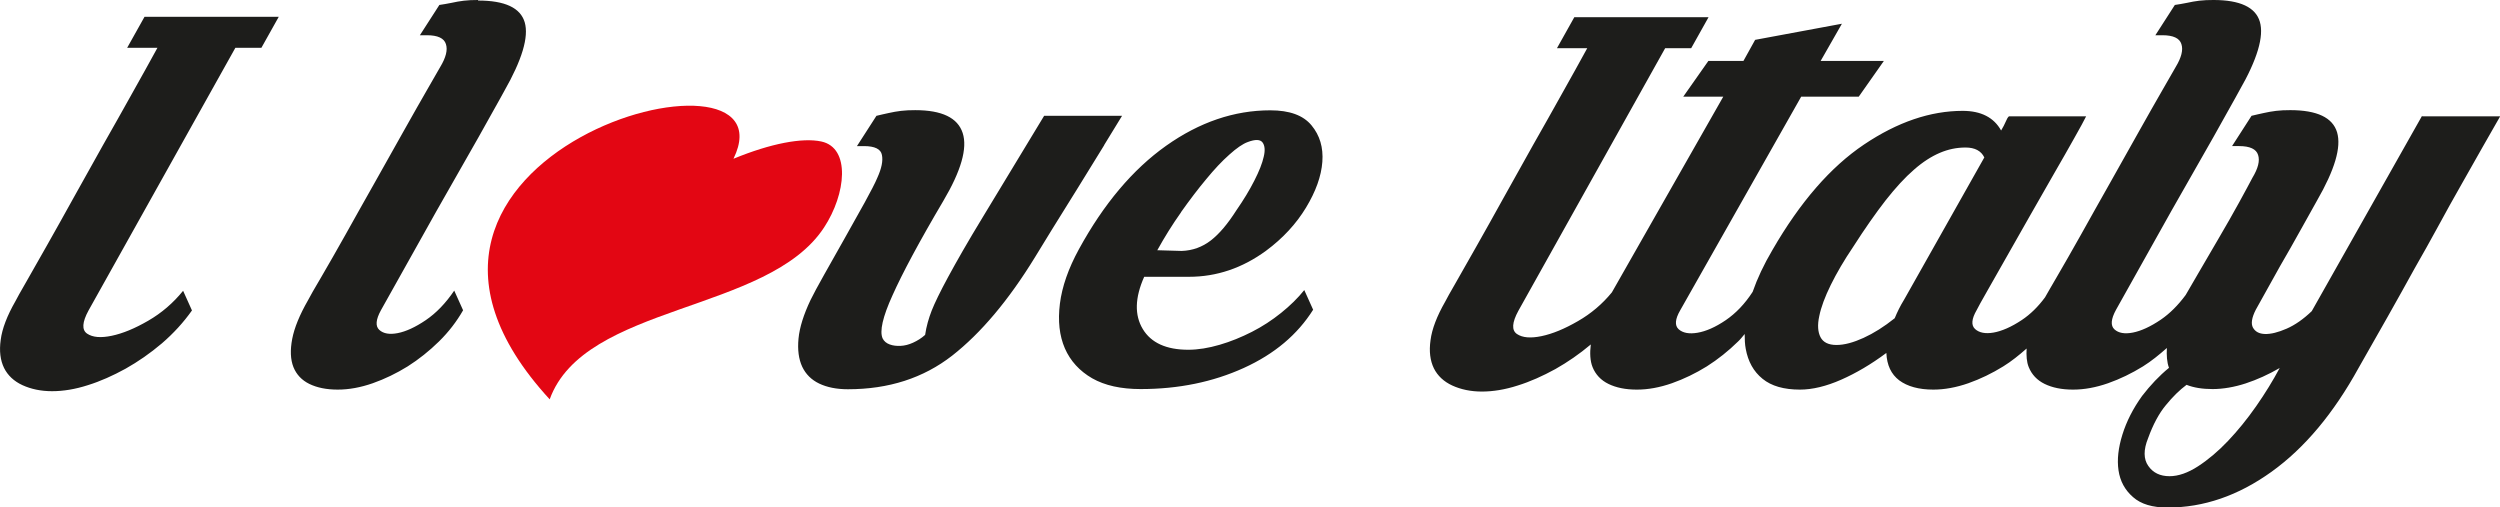
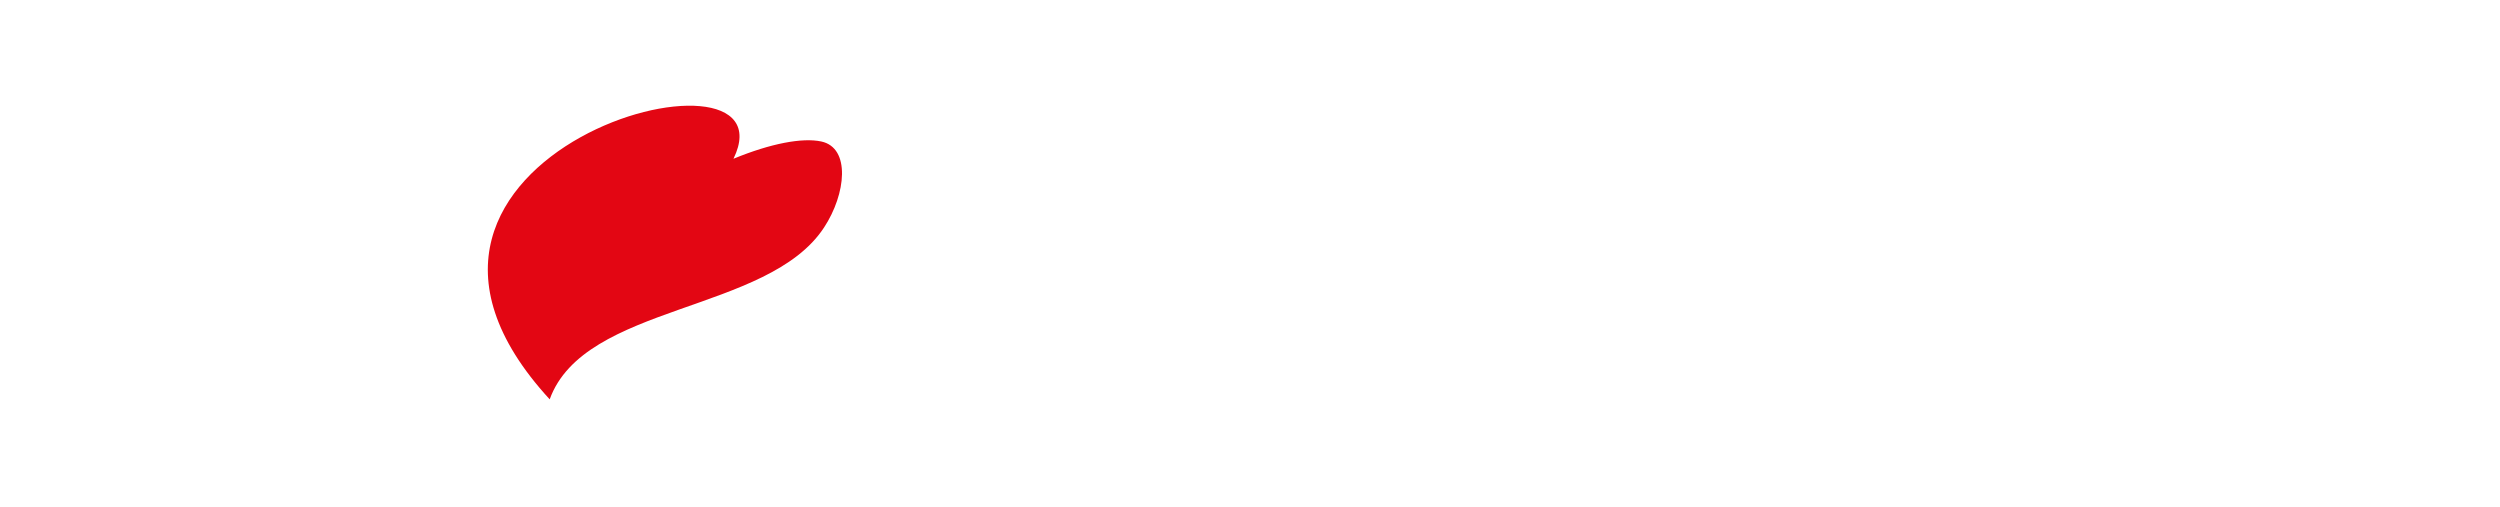
<svg xmlns="http://www.w3.org/2000/svg" id="Livello_2" data-name="Livello 2" viewBox="0 0 141.17 28.64">
  <defs>
    <style>      .cls-1 {        fill: #e30613;        fill-rule: evenodd;      }      .cls-2 {        fill: #1d1d1b;      }    </style>
  </defs>
  <g id="Livello_1-2" data-name="Livello 1">
    <g>
-       <path class="cls-2" d="M7.18,2.7h1.71c-.41.74-.87,1.59-1.41,2.54-.53.95-1.08,1.93-1.65,2.93-.57,1.01-1.12,2-1.67,2.99-.55.99-1.05,1.89-1.51,2.7-.46.81-.85,1.49-1.17,2.06-.33.57-.53.93-.61,1.09-.47.82-.75,1.55-.83,2.18-.09.63-.02,1.16.19,1.59.21.42.56.75,1.04.97s1.04.34,1.67.34,1.31-.11,2.02-.34c.71-.22,1.42-.54,2.13-.93.71-.4,1.39-.87,2.05-1.43.65-.56,1.22-1.18,1.7-1.86l-.5-1.11c-.56.69-1.21,1.25-1.97,1.69-.76.44-1.44.72-2.06.85-.62.13-1.08.09-1.39-.12-.31-.21-.28-.65.08-1.31L13.29,2.7h1.47l.98-1.75h-7.58l-.98,1.75ZM26.99,0c-.29,0-.56.01-.8.04-.24.03-.47.07-.69.12-.25.05-.48.09-.69.12l-1.1,1.71h.4c.61,0,.97.17,1.07.5.11.33,0,.76-.32,1.29-.11.19-.35.61-.73,1.27-.38.66-.83,1.45-1.34,2.36-.51.91-1.06,1.88-1.64,2.92-.58,1.03-1.13,2-1.64,2.92-.51.91-.97,1.71-1.36,2.38-.4.67-.65,1.12-.76,1.33-.47.82-.77,1.55-.89,2.18-.12.63-.1,1.16.07,1.59.17.42.47.74.9.95.43.21.96.32,1.6.32s1.29-.12,1.98-.36c.68-.24,1.34-.56,1.97-.95.63-.4,1.22-.87,1.77-1.41.55-.54,1-1.13,1.36-1.76l-.5-1.11c-.48.71-1.02,1.27-1.61,1.67-.59.4-1.12.64-1.58.73-.46.09-.81.03-1.04-.18-.23-.21-.2-.58.09-1.11,1.14-2.04,2.18-3.9,3.13-5.59.4-.71.81-1.43,1.23-2.16.42-.73.8-1.4,1.15-2.02.35-.62.65-1.16.9-1.61.25-.45.44-.78.55-.99,1.01-1.77,1.4-3.07,1.16-3.89-.24-.82-1.12-1.23-2.63-1.23ZM62.35,8.19c.46-.75.8-1.3,1.01-1.65h-4.4c-1.46,2.41-2.61,4.32-3.47,5.73s-1.5,2.54-1.95,3.37c-.45.83-.76,1.47-.93,1.9-.17.44-.3.89-.37,1.37-.21.19-.44.33-.68.44-.24.11-.48.17-.7.18-.23.01-.43-.01-.62-.08-.19-.07-.32-.18-.4-.34-.18-.4,0-1.21.56-2.44.55-1.23,1.5-3.01,2.87-5.33,1-1.69,1.37-2.97,1.09-3.83-.28-.86-1.17-1.29-2.68-1.29-.29,0-.56.01-.8.04-.24.03-.47.07-.69.12-.25.05-.48.11-.7.16l-1.1,1.71h.4c.61,0,.95.17,1.01.5.07.33-.02.76-.26,1.29-.12.29-.36.75-.71,1.39-.35.63-.73,1.31-1.13,2.02-.4.71-.79,1.39-1.15,2.04-.37.65-.62,1.13-.78,1.45-.39.82-.62,1.55-.68,2.18-.06.63.01,1.16.21,1.59.2.42.52.74.96.95.44.21.98.32,1.62.32,2.3,0,4.26-.63,5.89-1.9,1.62-1.27,3.18-3.12,4.67-5.55.18-.29.5-.81.95-1.55.46-.74.95-1.53,1.48-2.38.53-.85,1.02-1.65,1.48-2.4ZM67.14,15.63c1.56,0,3.01-.49,4.35-1.47.96-.71,1.71-1.53,2.26-2.44.55-.91.86-1.77.92-2.58.06-.81-.14-1.49-.61-2.06-.47-.57-1.24-.85-2.33-.85-2.04,0-4,.67-5.88,2-1.89,1.34-3.53,3.29-4.93,5.85-.59,1.08-.95,2.11-1.07,3.07-.12.97-.03,1.8.28,2.52.31.71.83,1.28,1.54,1.69.72.41,1.63.61,2.74.61,2.14,0,4.08-.4,5.82-1.19,1.74-.79,3.04-1.89,3.92-3.29l-.5-1.11c-.36.45-.8.88-1.31,1.29-.51.41-1.06.77-1.65,1.07-.59.3-1.2.55-1.82.73s-1.21.28-1.77.28c-1.24,0-2.1-.39-2.57-1.17-.47-.78-.45-1.76.08-2.95h2.54ZM66.69,11.98c.49-.69.96-1.31,1.42-1.86.46-.56.89-1.02,1.31-1.39.41-.37.76-.61,1.04-.71.42-.16.7-.15.83.02.13.17.16.44.07.81-.08.37-.26.82-.53,1.35-.27.53-.6,1.08-1.01,1.67-.49.77-.97,1.34-1.45,1.71-.48.37-1.03.57-1.64.59l-1.38-.04c.41-.74.85-1.45,1.34-2.14ZM136.77,6.54l-6.23,11.03c-.47.45-.94.78-1.42.99-.48.21-.89.31-1.22.3-.33-.01-.55-.13-.68-.36-.12-.22-.07-.56.16-1.01.47-.85.93-1.67,1.37-2.46.4-.69.79-1.37,1.17-2.06s.69-1.23.91-1.63c1.01-1.75,1.39-3.03,1.14-3.87-.25-.83-1.13-1.25-2.64-1.25-.29,0-.56.01-.8.04-.24.03-.47.07-.69.12-.25.05-.48.11-.7.16l-1.1,1.71h.4c.61,0,.97.17,1.07.5.11.33,0,.76-.32,1.29-.15.29-.4.75-.75,1.39-.35.63-.73,1.31-1.15,2.02-.42.71-.81,1.39-1.19,2.04-.28.48-.51.87-.68,1.17-.43.58-.89,1.04-1.4,1.39-.59.4-1.12.64-1.58.73-.46.09-.81.03-1.04-.18-.23-.21-.2-.58.09-1.11,1.14-2.04,2.18-3.9,3.13-5.59.4-.71.81-1.43,1.23-2.16.42-.73.8-1.4,1.15-2.02.35-.62.65-1.16.9-1.61.25-.45.44-.78.55-.99,1.02-1.77,1.4-3.07,1.16-3.89-.24-.82-1.12-1.23-2.62-1.23-.29,0-.56.01-.8.04-.24.03-.47.07-.69.12-.25.05-.48.09-.69.12l-1.1,1.71h.4c.61,0,.97.17,1.07.5.11.33,0,.76-.32,1.29-.11.19-.35.61-.73,1.27-.38.66-.83,1.45-1.34,2.36-.51.91-1.06,1.88-1.64,2.92-.58,1.03-1.13,2-1.64,2.92-.51.91-.97,1.71-1.36,2.38-.31.54-.54.92-.67,1.16-.39.53-.83.96-1.31,1.28-.6.4-1.14.63-1.6.71-.46.08-.81.01-1.04-.2-.23-.21-.2-.57.09-1.07.08-.16.27-.51.58-1.05.31-.54.67-1.18,1.09-1.92.42-.74.87-1.53,1.34-2.36.47-.83.93-1.63,1.36-2.38s.82-1.42,1.14-2c.33-.58.55-.99.67-1.23h-4.36c-.06.05-.12.15-.18.3-.06.15-.15.31-.26.5-.41-.74-1.14-1.11-2.17-1.11-1.82,0-3.68.63-5.57,1.9-1.89,1.27-3.61,3.25-5.17,5.95-.49.83-.86,1.62-1.12,2.37-.44.68-.95,1.21-1.52,1.6-.59.4-1.12.63-1.6.71-.47.08-.83.01-1.06-.2-.23-.21-.2-.57.09-1.07l6.83-12.06h3.25l1.42-2.02h-3.57l1.2-2.1-4.9.91-.66,1.19h-1.98l-1.42,2.02h2.26l-6.29,11.05c-.54.66-1.18,1.2-1.91,1.62-.76.44-1.44.72-2.06.85-.62.13-1.08.09-1.39-.12-.31-.21-.28-.65.08-1.31l8.29-14.83h1.47l.98-1.75h-7.58l-.98,1.75h1.71c-.41.74-.87,1.59-1.41,2.54-.53.95-1.08,1.93-1.65,2.93-.57,1.01-1.12,2-1.67,2.99-.55.99-1.05,1.89-1.51,2.7-.46.81-.85,1.49-1.17,2.06-.33.57-.53.93-.61,1.09-.47.82-.75,1.55-.83,2.18-.09.63-.02,1.16.19,1.59.21.42.56.75,1.04.97s1.04.34,1.67.34,1.31-.11,2.02-.34c.71-.22,1.42-.54,2.13-.93.69-.39,1.36-.85,2-1.39-.06.49-.04.93.1,1.28.17.42.47.74.9.95.43.21.96.32,1.6.32s1.29-.12,1.98-.36c.68-.24,1.34-.56,1.97-.95.63-.4,1.22-.87,1.77-1.41.14-.13.25-.28.37-.42,0,.29.01.58.06.84.13.71.44,1.28.95,1.69.5.41,1.21.61,2.11.61.71,0,1.49-.19,2.33-.56.84-.37,1.69-.87,2.55-1.51.03.69.27,1.2.73,1.55.46.34,1.1.52,1.92.52.63,0,1.29-.12,1.98-.36.68-.24,1.34-.56,1.97-.95.47-.29.9-.64,1.32-1.01-.02.4,0,.76.12,1.05.17.42.47.74.9.95.43.21.96.32,1.6.32s1.29-.12,1.98-.36c.68-.24,1.34-.56,1.97-.95.48-.3.92-.66,1.35-1.04-.02.41,0,.8.12,1.12-.55.45-1.05.98-1.52,1.59-.51.71-.88,1.44-1.11,2.18-.23.74-.31,1.41-.22,2.02.09.61.36,1.11.82,1.51.45.4,1.1.59,1.95.59,2.04,0,3.99-.67,5.87-2.02,1.88-1.35,3.51-3.31,4.92-5.87,1.12-1.96,2.18-3.83,3.17-5.63.44-.77.88-1.55,1.32-2.36.44-.81.87-1.59,1.3-2.34.42-.75.82-1.46,1.2-2.12.38-.66.71-1.24,1-1.75h-4.4ZM107.51,16.94c-.21.34-.38.69-.52,1.03-.6.48-1.19.85-1.76,1.11-.57.26-1.08.4-1.53.4s-.75-.15-.9-.44c-.15-.29-.18-.69-.07-1.19.1-.5.32-1.09.65-1.76.33-.67.75-1.39,1.27-2.16.66-1.03,1.27-1.9,1.83-2.62.56-.71,1.09-1.29,1.6-1.73.5-.44.99-.75,1.46-.95.47-.2.95-.3,1.45-.3.53,0,.88.19,1.06.56l-4.54,8.05ZM127.4,22.94c-.51.73-1.04,1.38-1.59,1.96-.55.58-1.12,1.06-1.69,1.43-.57.37-1.11.56-1.61.56-.53,0-.93-.19-1.2-.58-.27-.38-.28-.91-.01-1.57.28-.77.61-1.39,1-1.86.39-.48.78-.86,1.17-1.15.4.16.89.24,1.47.24s1.23-.11,1.87-.32c.64-.21,1.28-.5,1.92-.87-.38.71-.82,1.43-1.33,2.16Z" />
      <path class="cls-1" d="M41.43,8.96c2.09-.86,3.88-1.2,4.95-.97,1.66.36,1.4,2.96.15,4.86-3.17,4.84-13.53,4.29-15.49,9.7-12.81-13.93,14-21.01,10.38-13.59Z" />
    </g>
  </g>
</svg>